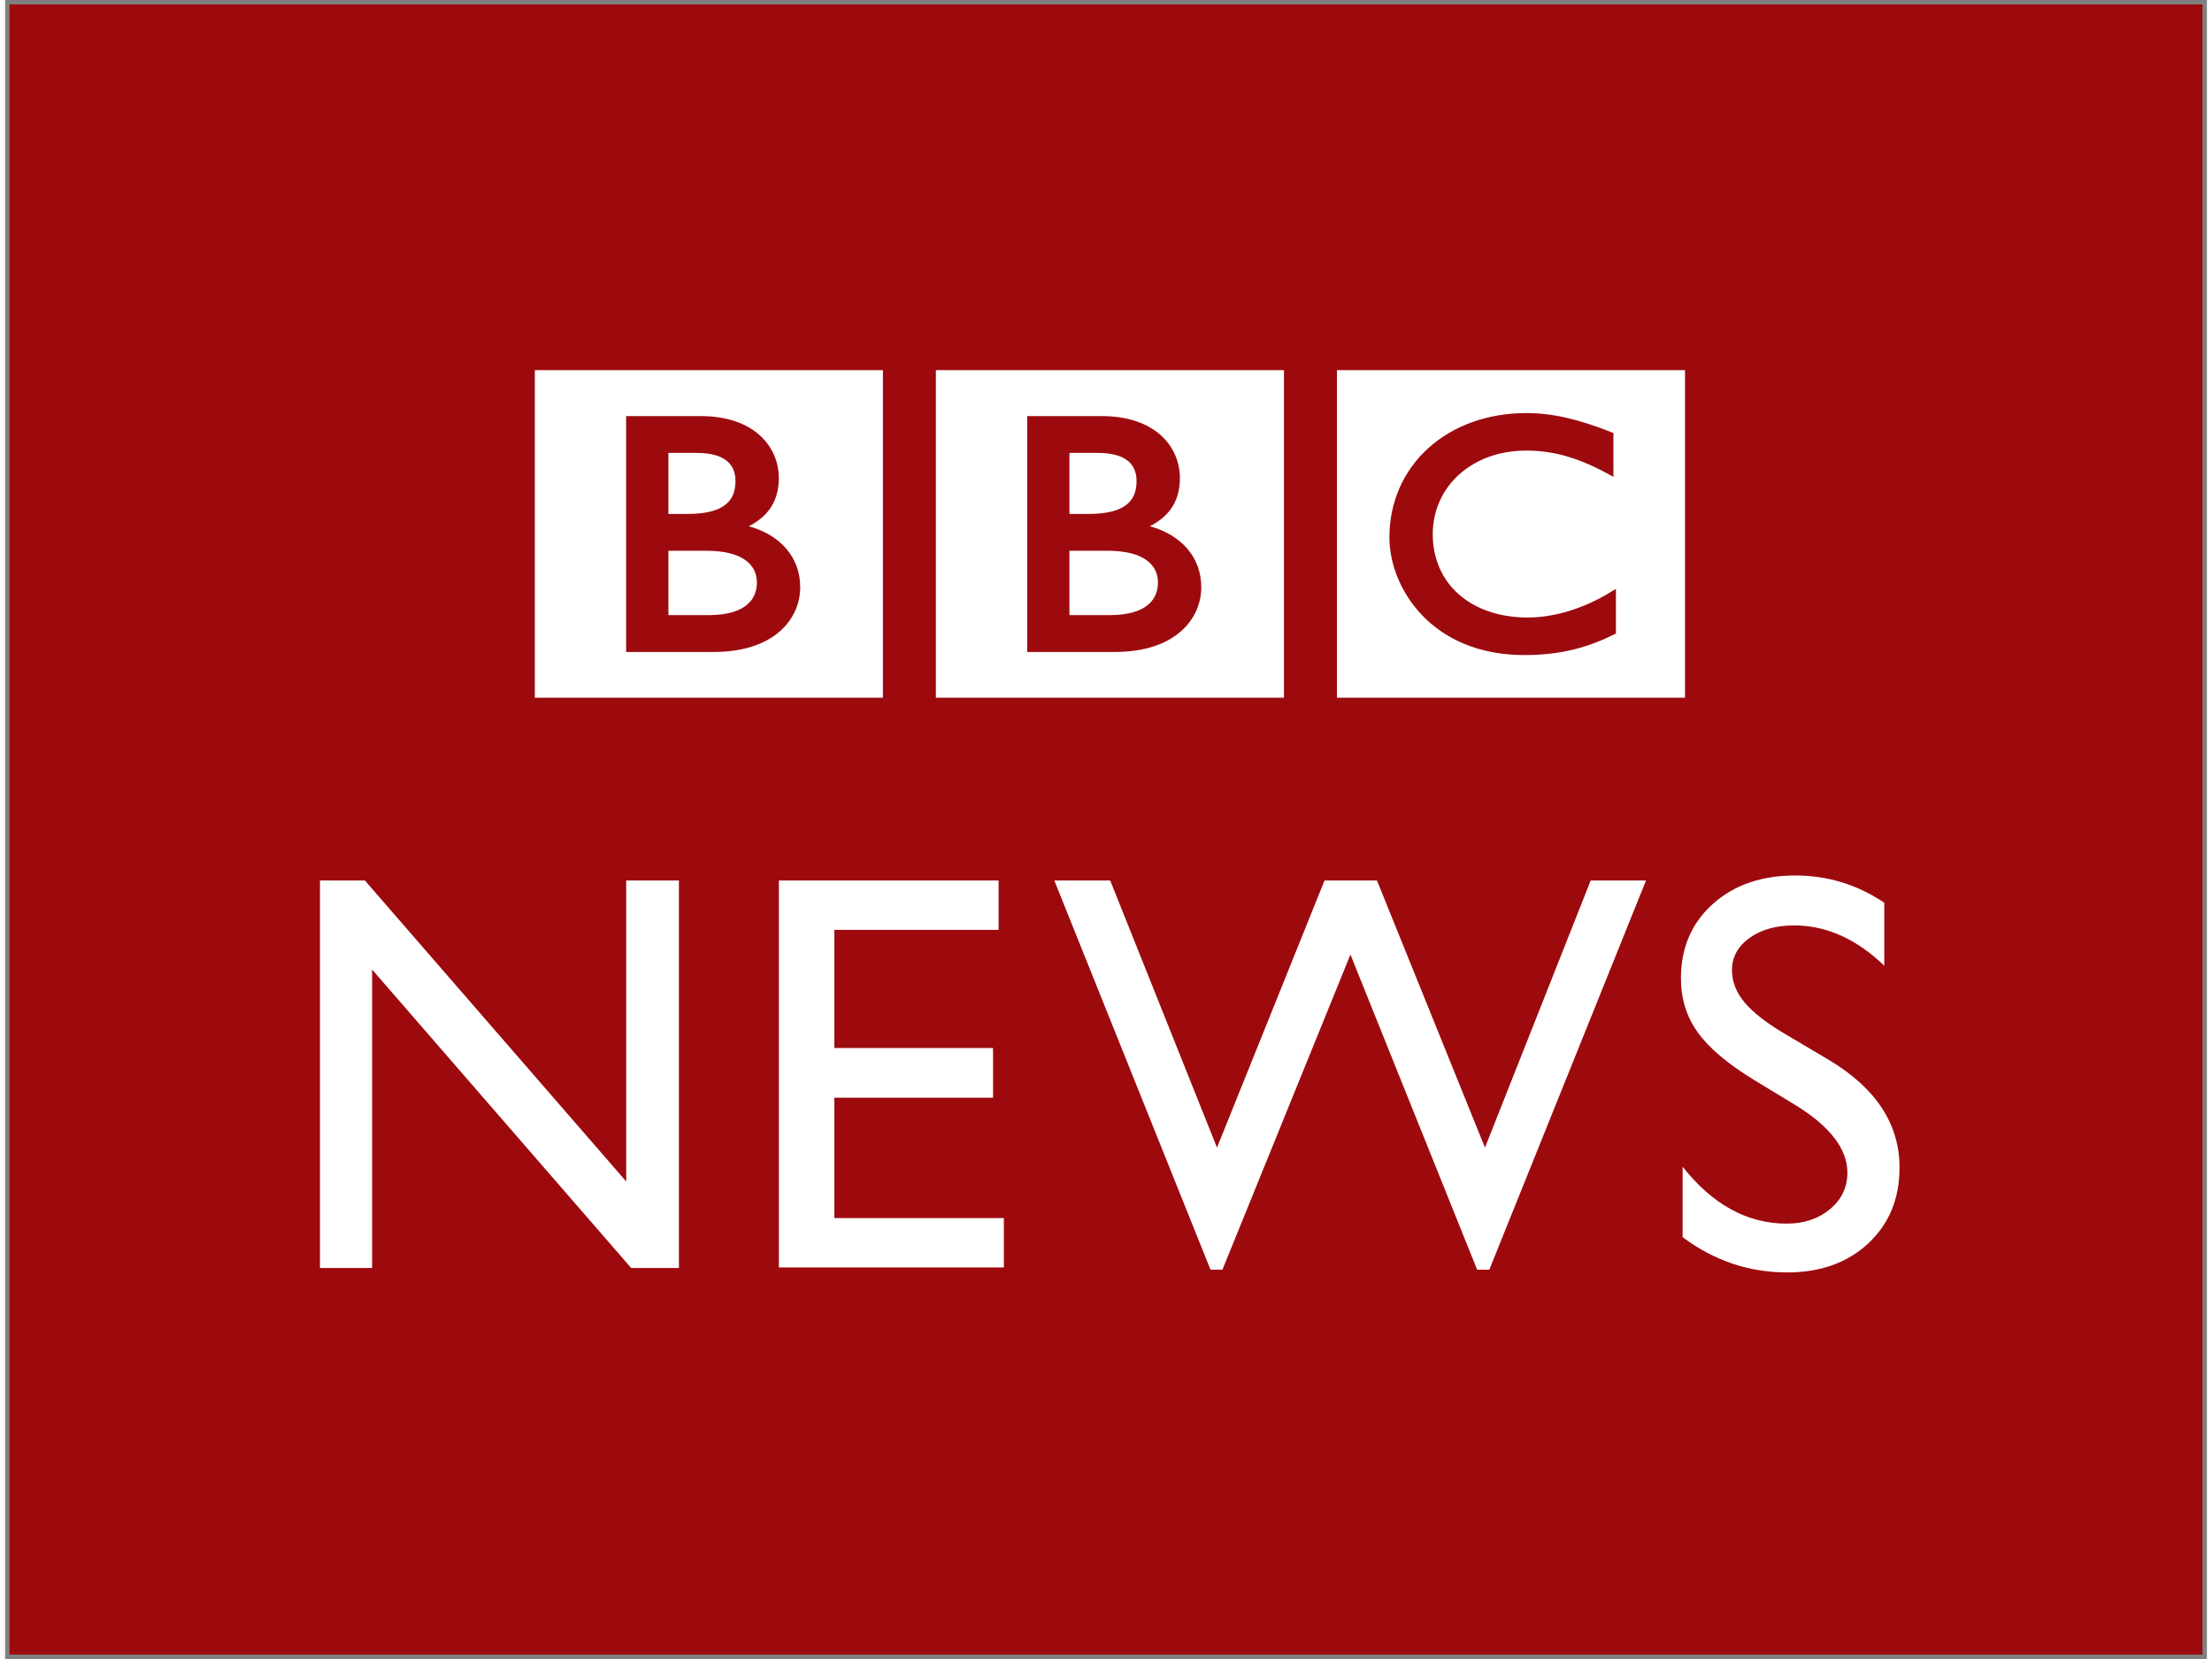
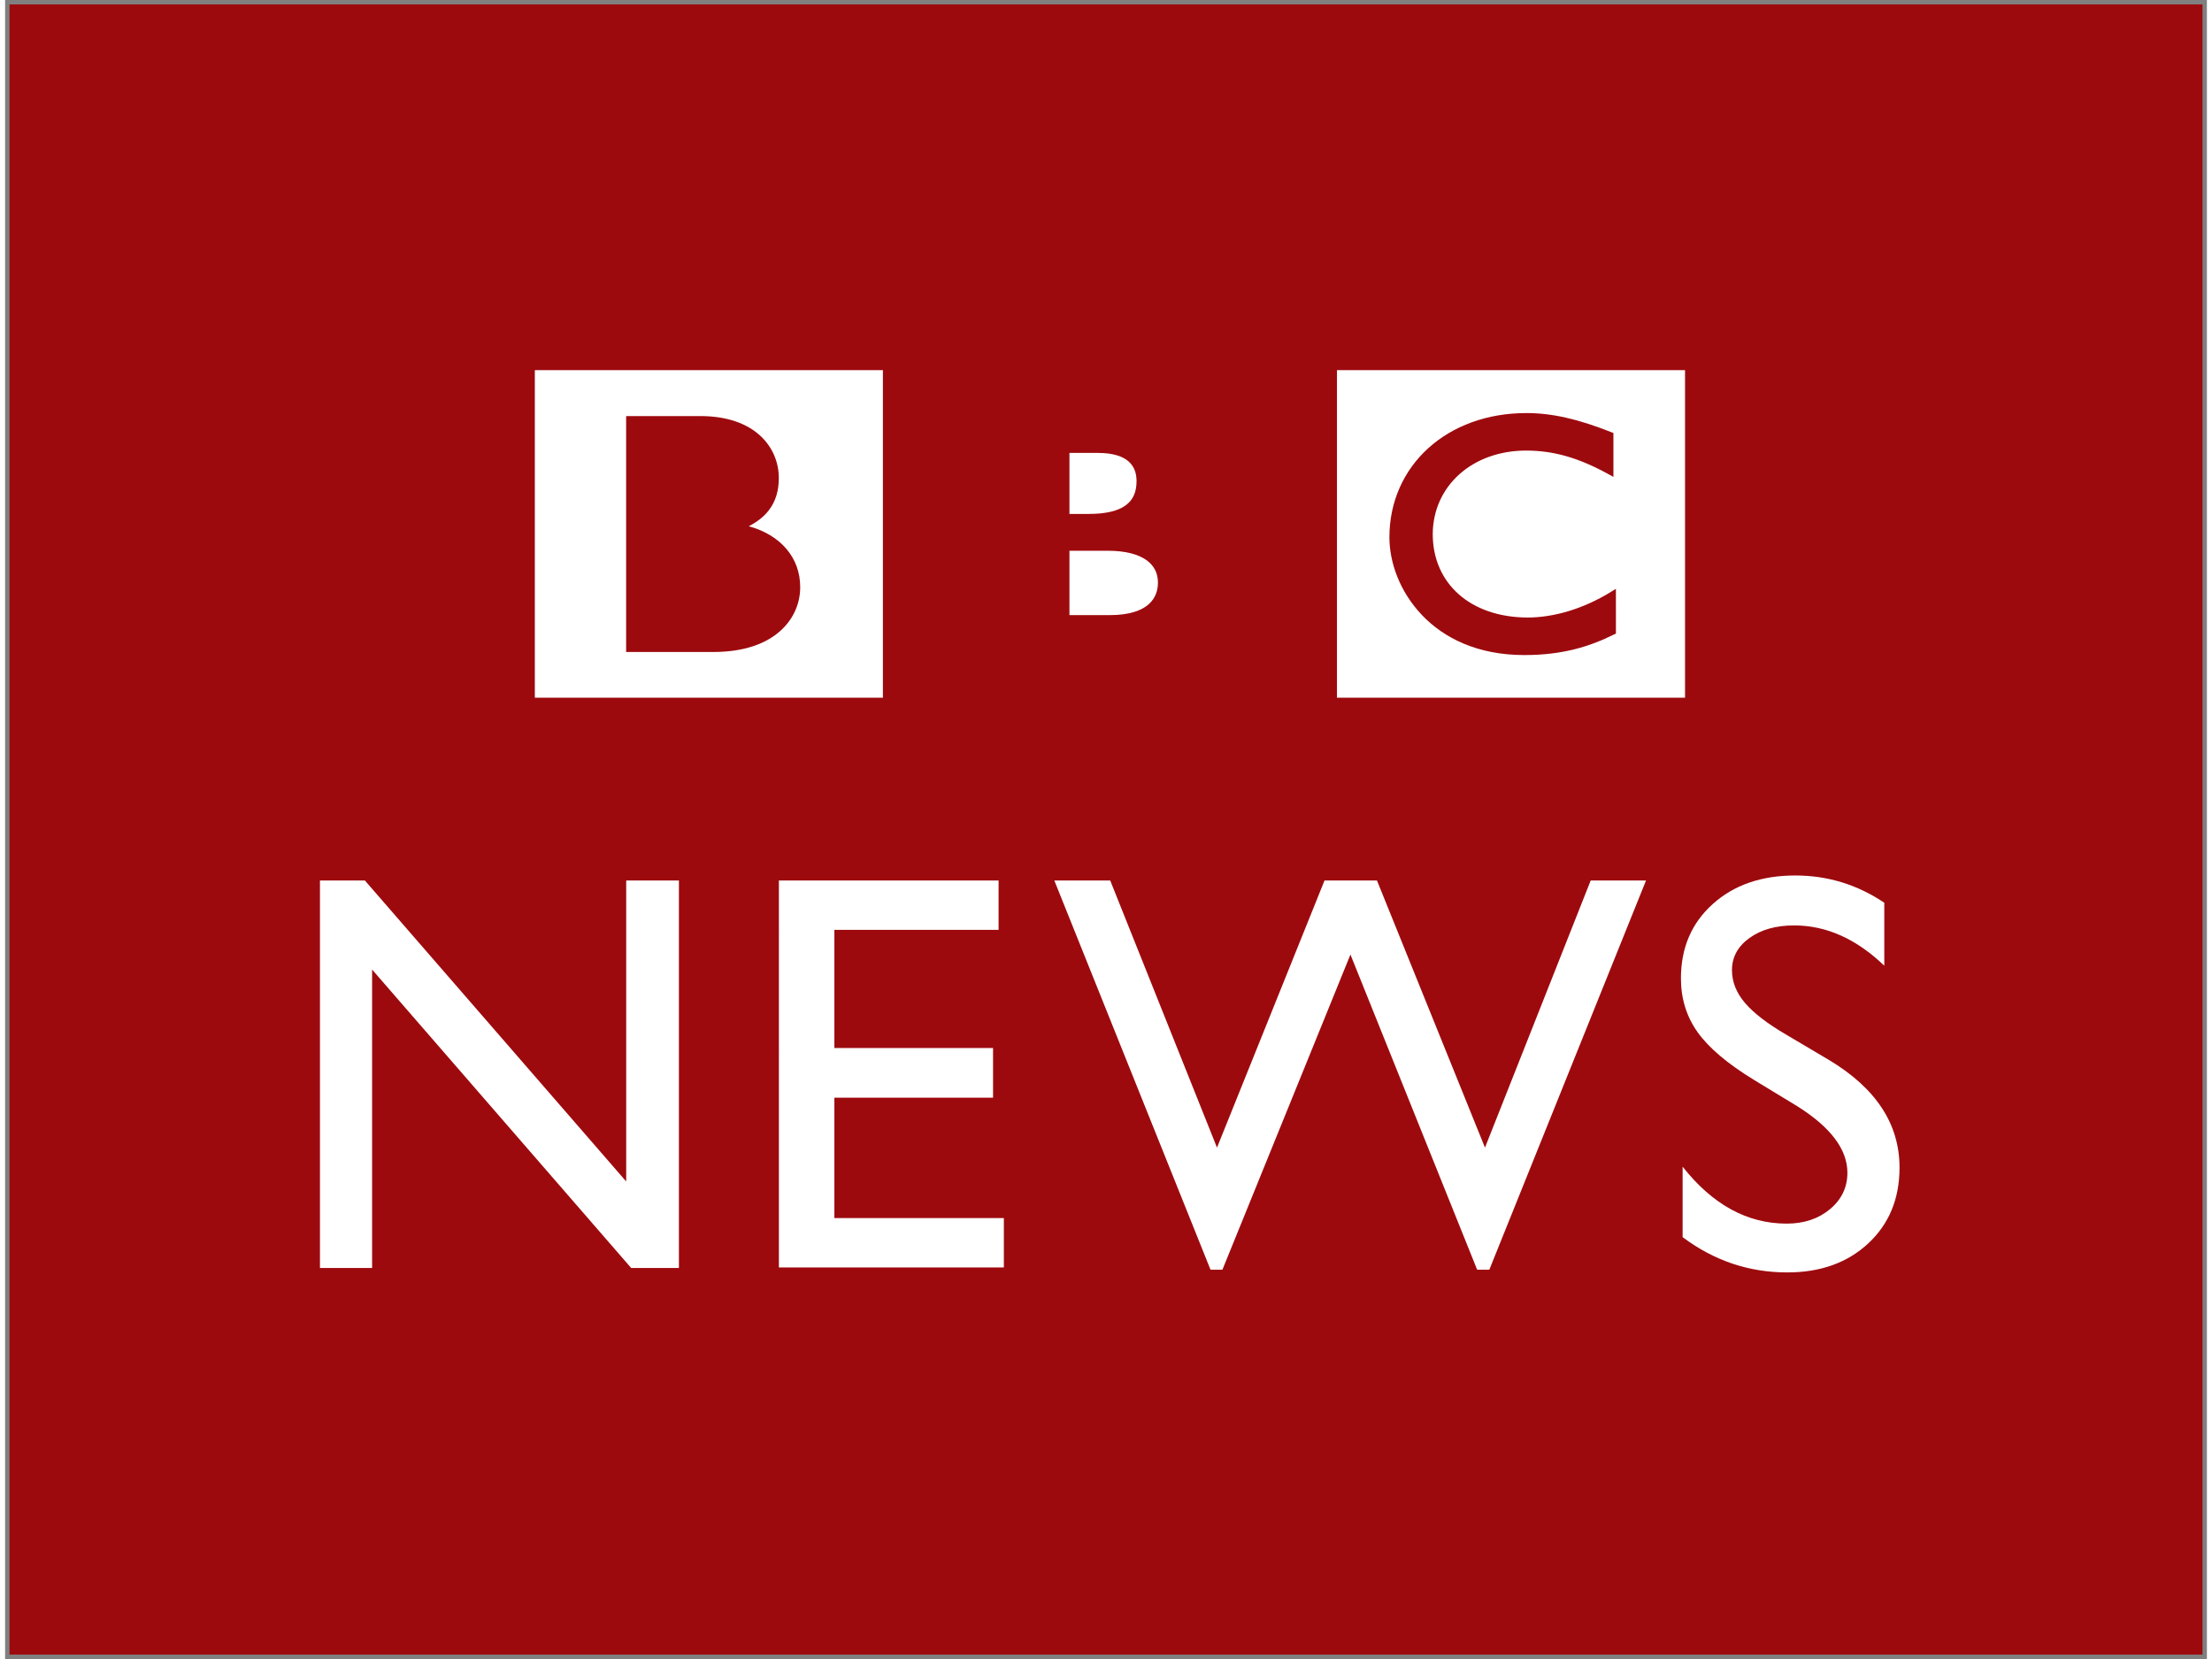
<svg xmlns="http://www.w3.org/2000/svg" height="273.861" viewBox="0 0 100 75.347" width="365.148">
  <rect x="0" y="0" width="100" height="75.347" fill="#808080" stroke="none" />
  <path d="m.2.2h99.6v74.947h-99.6z" fill="#9d0a0e" fill-rule="evenodd" />
  <g fill="#fff">
    <g transform="matrix(.111 0 0 .111 -4.143 13.75)">
      <path d="m509.03 114.501c-.012 3.192-.992 6.409-3.845 8.906-2.848 2.503-7.775 4.407-15.937 4.407h-16.427v-26.342h15.695c7.322 0 12.515 1.487 15.774 3.803 3.247 2.334 4.716 5.399 4.74 9.226" />
      <path d="m495.723 82.959c3.059-2.201 4.534-5.32 4.553-9.994-.012-3.21-.931-5.961-3.241-8.011-2.316-2.056-6.245-3.513-12.594-3.513h-11.62v24.964h7.975c6.904 0 11.85-1.227 14.927-3.446" />
-       <path d="m526.751 116.435c.042-12.176-8.065-21.433-21.046-24.988 3.507-1.79 6.276-3.978 8.307-6.644 2.709-3.579 4.008-7.962 3.99-13.077.018-6.276-2.455-12.678-7.757-17.473-5.308-4.788-13.361-7.89-24.353-7.884h-30.357v96.529h35.61.018c12.709 0 21.632-3.446 27.376-8.555 5.75-5.085 8.216-11.759 8.21-17.908m33.839 45.169h-142.424v-134.026h142.424z" />
-       <path d="m331.619 82.959c3.053-2.201 4.534-5.32 4.559-9.994-.006-3.21-.931-5.961-3.241-8.011-2.322-2.056-6.251-3.513-12.606-3.513h-11.608v24.964h7.975c6.898 0 11.844-1.227 14.921-3.446" />
-       <path d="m340.186 105.275c-3.253-2.316-8.452-3.803-15.768-3.803h-15.695v26.342h16.427c8.162 0 13.077-1.904 15.931-4.407 2.854-2.497 3.839-5.713 3.845-8.906-.024-3.827-1.493-6.892-4.74-9.226" />
      <path d="m362.653 116.435c.042-12.176-8.077-21.433-21.04-24.988 3.495-1.79 6.264-3.978 8.289-6.644 2.721-3.579 4.008-7.962 4.002-13.077.006-6.276-2.461-12.678-7.763-17.473-5.302-4.788-13.355-7.89-24.347-7.884h-30.363v96.529h35.604.024c12.715 0 21.632-3.446 27.376-8.555 5.744-5.085 8.229-11.759 8.216-17.908m33.839 45.169h-142.418v-134.026h142.418z" />
      <path d="m696.412 117.058-2.285 1.397c-11.028 6.735-23.023 10.345-33.918 10.339-23.325-.091-38.682-13.912-38.742-34.02.024-19.679 16.064-34.244 38.15-34.292 11.251.006 21.439 2.914 33.549 9.553l2.225 1.221v-17.962l-.955-.375c-13.652-5.387-24.226-7.787-34.667-7.781-16.149-.006-30.157 5.326-40.139 14.371-9.976 9.051-15.907 21.826-15.895 36.499.006 10.224 4.22 22.201 13.253 31.711 9.002 9.51 22.878 16.439 41.904 16.433h.067c15.78 0 26.723-3.513 36.614-8.392l.84-.411zm28.283 44.546h-142.418v-134.026h142.418z" />
    </g>
    <g transform="matrix(.118 0 0 .118 -7.577 -10.993)">
      <path d="m303.27 432.057h20.29v149.147h-18.368l-99.721-114.872v114.872h-20.066v-149.147h17.291l100.574 115.84z" />
      <path d="m362.042 432.057h84.558v18.996h-63.204v45.483h61.07v19.111h-61.07v46.342h65.229v19.002h-86.584z" />
      <path d="m674.495 432.057h21.294l-60.308 149.794h-4.692l-48.766-121.293-49.274 121.293h-4.583l-60.115-149.794h21.511l41.1 102.811 41.384-102.811h20.187l41.572 102.811z" />
      <path d="m753.648 518.713-16.227-9.861c-10.181-6.215-17.424-12.328-21.729-18.343-4.305-6.016-6.463-12.938-6.463-20.768 0-11.747 4.075-21.282 12.231-28.609 8.144-7.334 18.736-11.004 31.765-11.004 12.449 0 23.875 3.501 34.274 10.49v24.238c-10.75-10.339-22.322-15.508-34.704-15.508-6.977 0-12.709 1.614-17.195 4.843-4.48 3.222-6.729 7.352-6.729 12.388 0 4.462 1.657 8.652 4.958 12.545 3.307 3.906 8.615 7.999 15.937 12.279l16.312 9.655c18.192 10.871 27.285 24.704 27.285 41.499 0 11.959-4.002 21.675-12.007 29.147-8.011 7.473-18.422 11.203-31.233 11.203-14.728 0-28.144-4.516-40.248-13.579v-27.122c11.524 14.613 24.873 21.916 40.036 21.916 6.693 0 12.261-1.862 16.711-5.586 4.45-3.724 6.675-8.386 6.675-13.99 0-9.075-6.554-17.684-19.649-25.834" />
    </g>
  </g>
</svg>